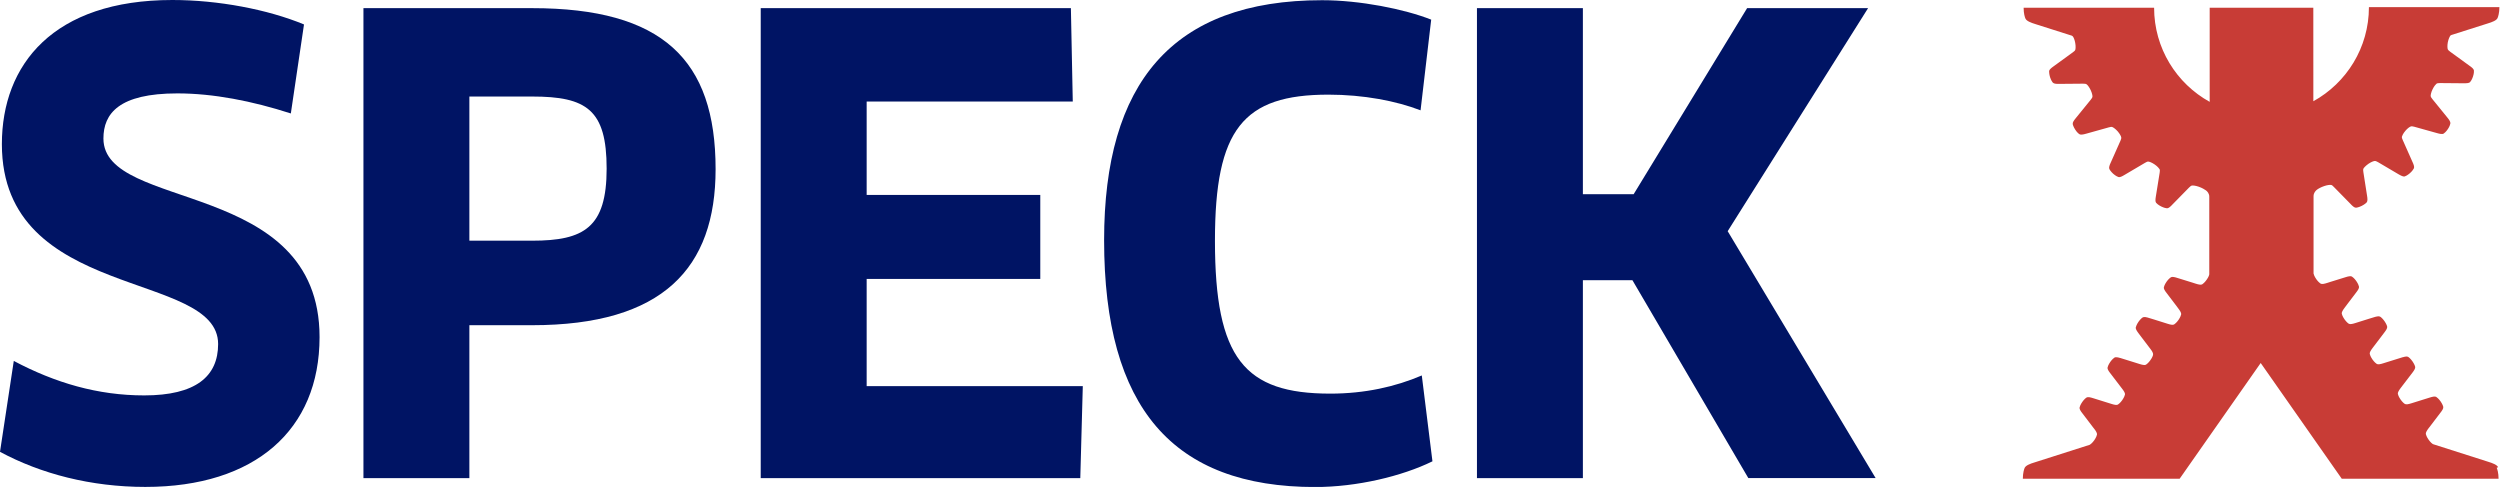
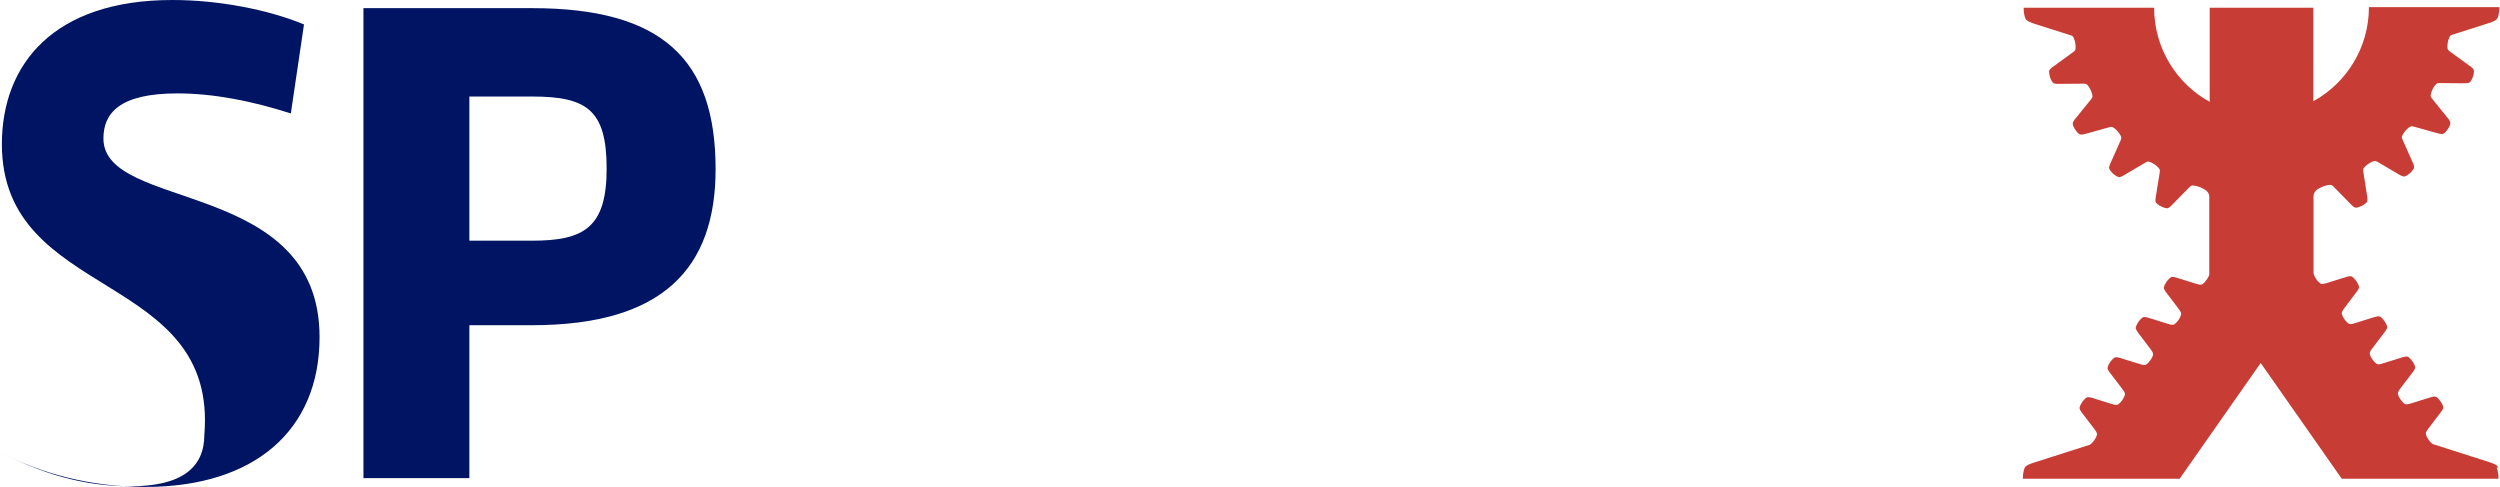
<svg xmlns="http://www.w3.org/2000/svg" id="Layout" viewBox="0 0 239.31 46.61">
  <defs>
    <style>      .cls-1 {        fill: #c83c36;      }      .cls-1, .cls-2 {        stroke-width: 0px;      }      .cls-2 {        fill: #001464;      }    </style>
  </defs>
  <g>
-     <path class="cls-2" d="M13.92,46.61c-5.22,0-10.02-1.26-13.92-3.36l1.32-8.7c3.96,2.1,8.04,3.3,12.48,3.3,4.92,0,7.08-1.8,7.08-4.92C20.87,25.85.18,28.85.18,13.8.18,6.18,5.1,0,16.5,0c4.38,0,9.12.9,12.6,2.34l-1.26,8.52c-3.72-1.2-7.44-1.92-10.86-1.92-5.58,0-7.08,1.92-7.08,4.32,0,7.02,20.69,3.78,20.69,19.01,0,8.88-6.18,14.34-16.67,14.34Z" />
+     <path class="cls-2" d="M13.92,46.61c-5.22,0-10.02-1.26-13.92-3.36c3.96,2.1,8.04,3.3,12.48,3.3,4.92,0,7.08-1.8,7.08-4.92C20.87,25.85.18,28.85.18,13.8.18,6.18,5.1,0,16.5,0c4.38,0,9.12.9,12.6,2.34l-1.26,8.52c-3.72-1.2-7.44-1.92-10.86-1.92-5.58,0-7.08,1.92-7.08,4.32,0,7.02,20.69,3.78,20.69,19.01,0,8.88-6.18,14.34-16.67,14.34Z" />
    <path class="cls-2" d="M50.93,31.13h-6v14.64h-10.14V.78h16.14c12.48,0,17.57,4.92,17.57,15.41,0,9.48-5.04,14.94-17.57,14.94ZM50.93,9.24h-6v13.8h6c4.98,0,7.14-1.26,7.14-6.9s-1.92-6.9-7.14-6.9Z" />
-     <path class="cls-2" d="M103.65,36.95l-.24,8.82h-30.59V.78h29.69l.18,8.94h-19.73v8.94h16.62v8.04h-16.62v10.26h20.69Z" />
-     <path class="cls-2" d="M135.98,10.56c-2.34-.9-5.46-1.5-8.82-1.5-8.16,0-10.86,3.3-10.86,13.98,0,11.28,2.82,14.64,11.04,14.64,3.3,0,6.24-.66,8.76-1.74l1.02,8.22c-2.94,1.44-7.26,2.46-11.22,2.46-13.62,0-20.21-7.56-20.21-23.63,0-15,6.48-22.97,20.87-22.97,3.6,0,7.86.84,10.44,1.86l-1.02,8.7Z" />
-     <path class="cls-2" d="M167.36,45.77l-11.1-18.95h-4.74v18.95h-10.14V.78h10.14v17.81h4.86L167.24.78h11.58l-13.44,21.35,14.16,23.63h-12.18Z" />
  </g>
  <path class="cls-1" d="M239.13,44.72c-.11-.22-.49-.38-.99-.53l-5.2-1.66h0s-.03-.01-.05-.02c-.06-.03-.24-.17-.42-.43-.18-.26-.25-.47-.26-.54-.02-.13.1-.33.28-.57l.05-.06h0l1.05-1.38c.19-.24.31-.43.29-.57-.01-.08-.08-.28-.26-.54-.18-.26-.37-.4-.42-.43-.12-.07-.35-.02-.63.07l-.77.24-.96.3c-.28.09-.51.14-.63.07-.06-.03-.24-.17-.42-.43-.18-.26-.25-.47-.26-.54-.02-.13.1-.33.28-.57l1.17-1.53c.14-.19.23-.36.21-.47-.01-.08-.08-.28-.26-.54-.18-.26-.36-.4-.42-.43-.1-.06-.29-.03-.52.04h-.02s-.06.02-.09.03l-1.38.43-.35.11c-.28.09-.51.14-.63.07-.05-.03-.24-.17-.42-.43-.18-.26-.25-.47-.26-.54-.02-.14.1-.33.28-.57l.76-1,.34-.45c.18-.23.31-.43.29-.57-.01-.08-.08-.28-.26-.54s-.36-.4-.42-.43c-.12-.07-.35-.02-.63.07l-.46.14-1.27.4c-.28.09-.51.14-.63.07-.06-.03-.24-.17-.42-.43-.18-.26-.25-.47-.26-.54-.02-.13.1-.33.28-.57l.27-.36.82-1.08c.18-.23.31-.43.28-.57-.01-.07-.08-.28-.26-.54-.18-.26-.37-.4-.42-.43-.12-.07-.35-.02-.63.07l-1.45.45-.28.09c-.28.09-.51.14-.63.07-.05-.03-.24-.17-.42-.43-.18-.26-.25-.47-.26-.54,0-.01,0-.03,0-.04h0s0-7.36,0-7.36c0-.32.2-.52.31-.61.12-.1.39-.25.71-.36.32-.11.55-.12.64-.11.09,0,.18.08.29.2h0l1.58,1.61c.2.22.38.37.52.37.08,0,.29-.04.57-.18.28-.14.45-.3.48-.35.08-.11.07-.34.02-.63l-.35-2.24h0c-.03-.15-.03-.27.01-.35.03-.06.19-.25.47-.45.28-.19.5-.26.59-.27.09-.01.2.03.33.11,0,0,0,0,0,0l1.95,1.15c.26.15.46.25.6.22.07-.02.27-.11.51-.32.24-.21.35-.41.38-.47.05-.13-.02-.35-.15-.62l-.92-2.07h0c-.07-.14-.1-.25-.08-.34.02-.07.11-.29.33-.55.22-.26.42-.38.5-.41.08-.04.2-.02.35.02h0l2.18.61c.28.08.51.12.63.05.06-.04.23-.17.41-.44.18-.26.23-.49.24-.55.01-.14-.11-.33-.3-.56l-1.43-1.76h0c-.1-.12-.16-.22-.16-.31,0-.07.03-.31.18-.62.15-.31.31-.48.37-.53.07-.06.19-.07.34-.07h0s2.26.02,2.26.02c.3,0,.53-.01.62-.11.05-.05.18-.23.28-.53.1-.3.1-.53.09-.59-.02-.14-.19-.29-.44-.46l-1.83-1.33h0c-.13-.09-.21-.17-.24-.26-.02-.07-.05-.31.01-.64.07-.34.18-.54.22-.61.05-.07.16-.12.31-.15,0,0,0,0,0,0l3.24-1.03c.51-.15.89-.31.99-.53.05-.1.18-.49.18-1.05h-12.49c0,3.88-2.15,7.26-5.32,9.01V.74h-9.92v9.01c-3.17-1.75-5.32-5.13-5.32-9.01h-12.49c0,.56.12.93.18,1.05.11.22.49.38.99.53l3.24,1.03s0,0,0,0c.15.03.26.08.31.15.05.06.16.27.22.61.06.33.03.58.01.64-.02.09-.11.17-.24.26h0l-1.83,1.33c-.24.17-.42.32-.44.46,0,.06,0,.29.09.59.1.3.22.48.28.53.1.1.33.12.62.11l2.26-.02h0c.16,0,.28.01.35.07.07.05.22.22.37.53.15.31.18.55.18.62,0,.09-.06.19-.16.31h0s-1.43,1.76-1.43,1.76c-.19.23-.32.42-.3.56,0,.06.07.29.24.55.17.27.34.4.41.44.12.07.35.03.63-.05l2.18-.61h0c.15-.05.27-.06.35-.02.07.03.27.15.5.41.22.26.32.48.33.55.02.09,0,.2-.07.34h0s-.92,2.07-.92,2.07c-.13.27-.2.49-.15.62.02.06.14.26.37.47.24.21.44.3.51.32.13.04.34-.06.6-.22l1.95-1.15h0c.13-.08.24-.13.33-.11.08.01.3.08.58.27.28.19.43.39.47.45.04.08.04.2.01.35h0l-.36,2.24c-.05.29-.07.52.02.63.04.05.2.21.48.35.28.14.5.18.57.18.14,0,.32-.15.52-.37l1.58-1.61h0c.11-.11.2-.19.29-.2.08-.01.31,0,.63.11.32.11.59.27.71.36.12.09.32.3.31.61v7.37h0s0,.03,0,.04c0,.07-.07.28-.26.54-.18.26-.37.4-.42.43-.12.07-.35.02-.63-.07l-.28-.09-1.45-.45c-.28-.09-.51-.14-.63-.07-.05.03-.24.17-.42.43-.18.26-.25.47-.26.54-.02.14.1.33.29.57l.82,1.08.27.36c.18.24.3.43.28.57-.01.07-.08.28-.26.54-.18.26-.37.4-.42.43-.12.07-.35.02-.63-.07l-1.27-.4-.46-.14c-.28-.09-.51-.14-.63-.07-.06.03-.24.17-.42.43-.18.26-.24.47-.26.54-.02.14.1.33.28.57l.34.45.76,1c.18.23.3.43.28.57,0,.07-.07.28-.26.54-.18.26-.37.4-.42.43-.12.07-.34.02-.63-.07l-.35-.11-1.38-.43s-.06-.02-.09-.03h-.02c-.23-.07-.42-.1-.53-.05-.05.03-.24.17-.42.43-.18.26-.25.47-.26.54-.02.12.07.28.21.47l1.17,1.53c.18.23.31.43.29.57-.01.07-.08.28-.26.54-.18.26-.37.4-.42.43-.12.07-.35.02-.63-.07l-.96-.3-.77-.24c-.28-.09-.51-.14-.63-.07-.06.03-.24.17-.42.43-.18.26-.25.47-.26.54-.02.14.1.33.29.57l1.05,1.38h0l.05.06c.18.23.3.43.28.57-.01.07-.08.28-.26.54-.18.26-.37.4-.42.43-.02,0-.03.01-.05.02h0s-5.2,1.66-5.2,1.66c-.51.15-.88.31-.99.53-.05.1-.18.49-.18,1.05h15.01l7.76-11.08,7.76,11.08h15.01c0-.56-.13-.95-.18-1.05Z" />
</svg>